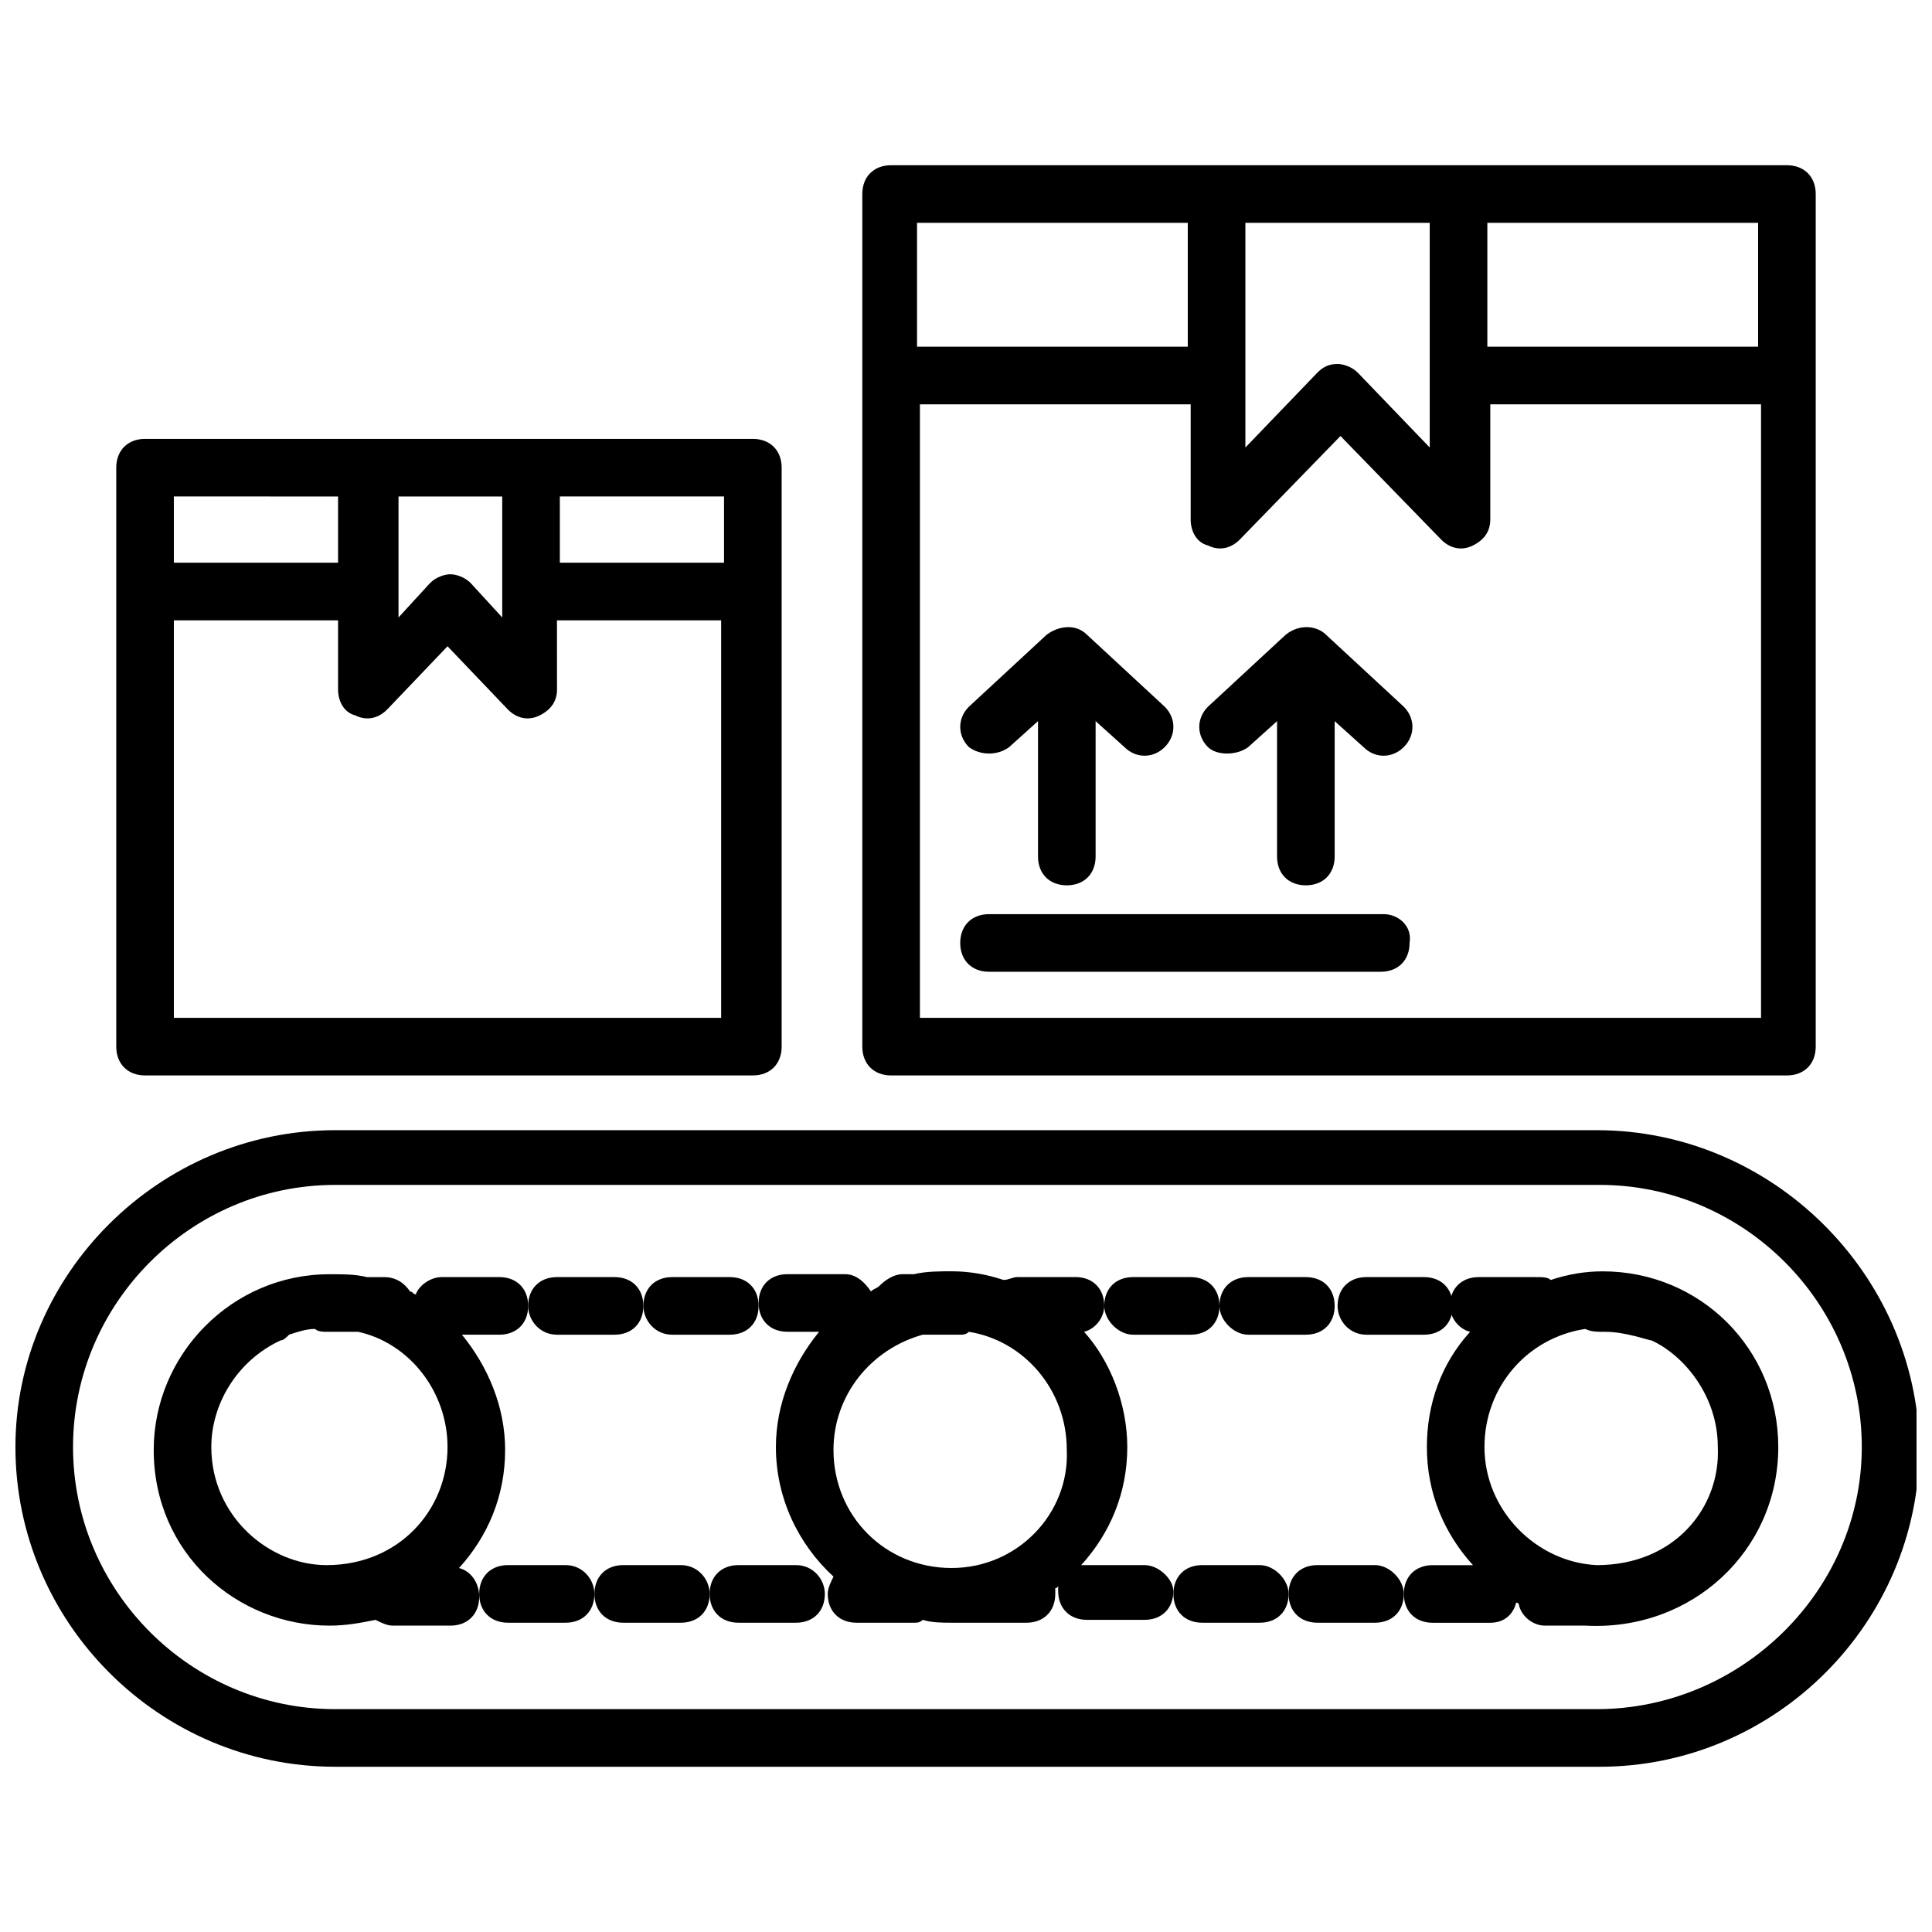
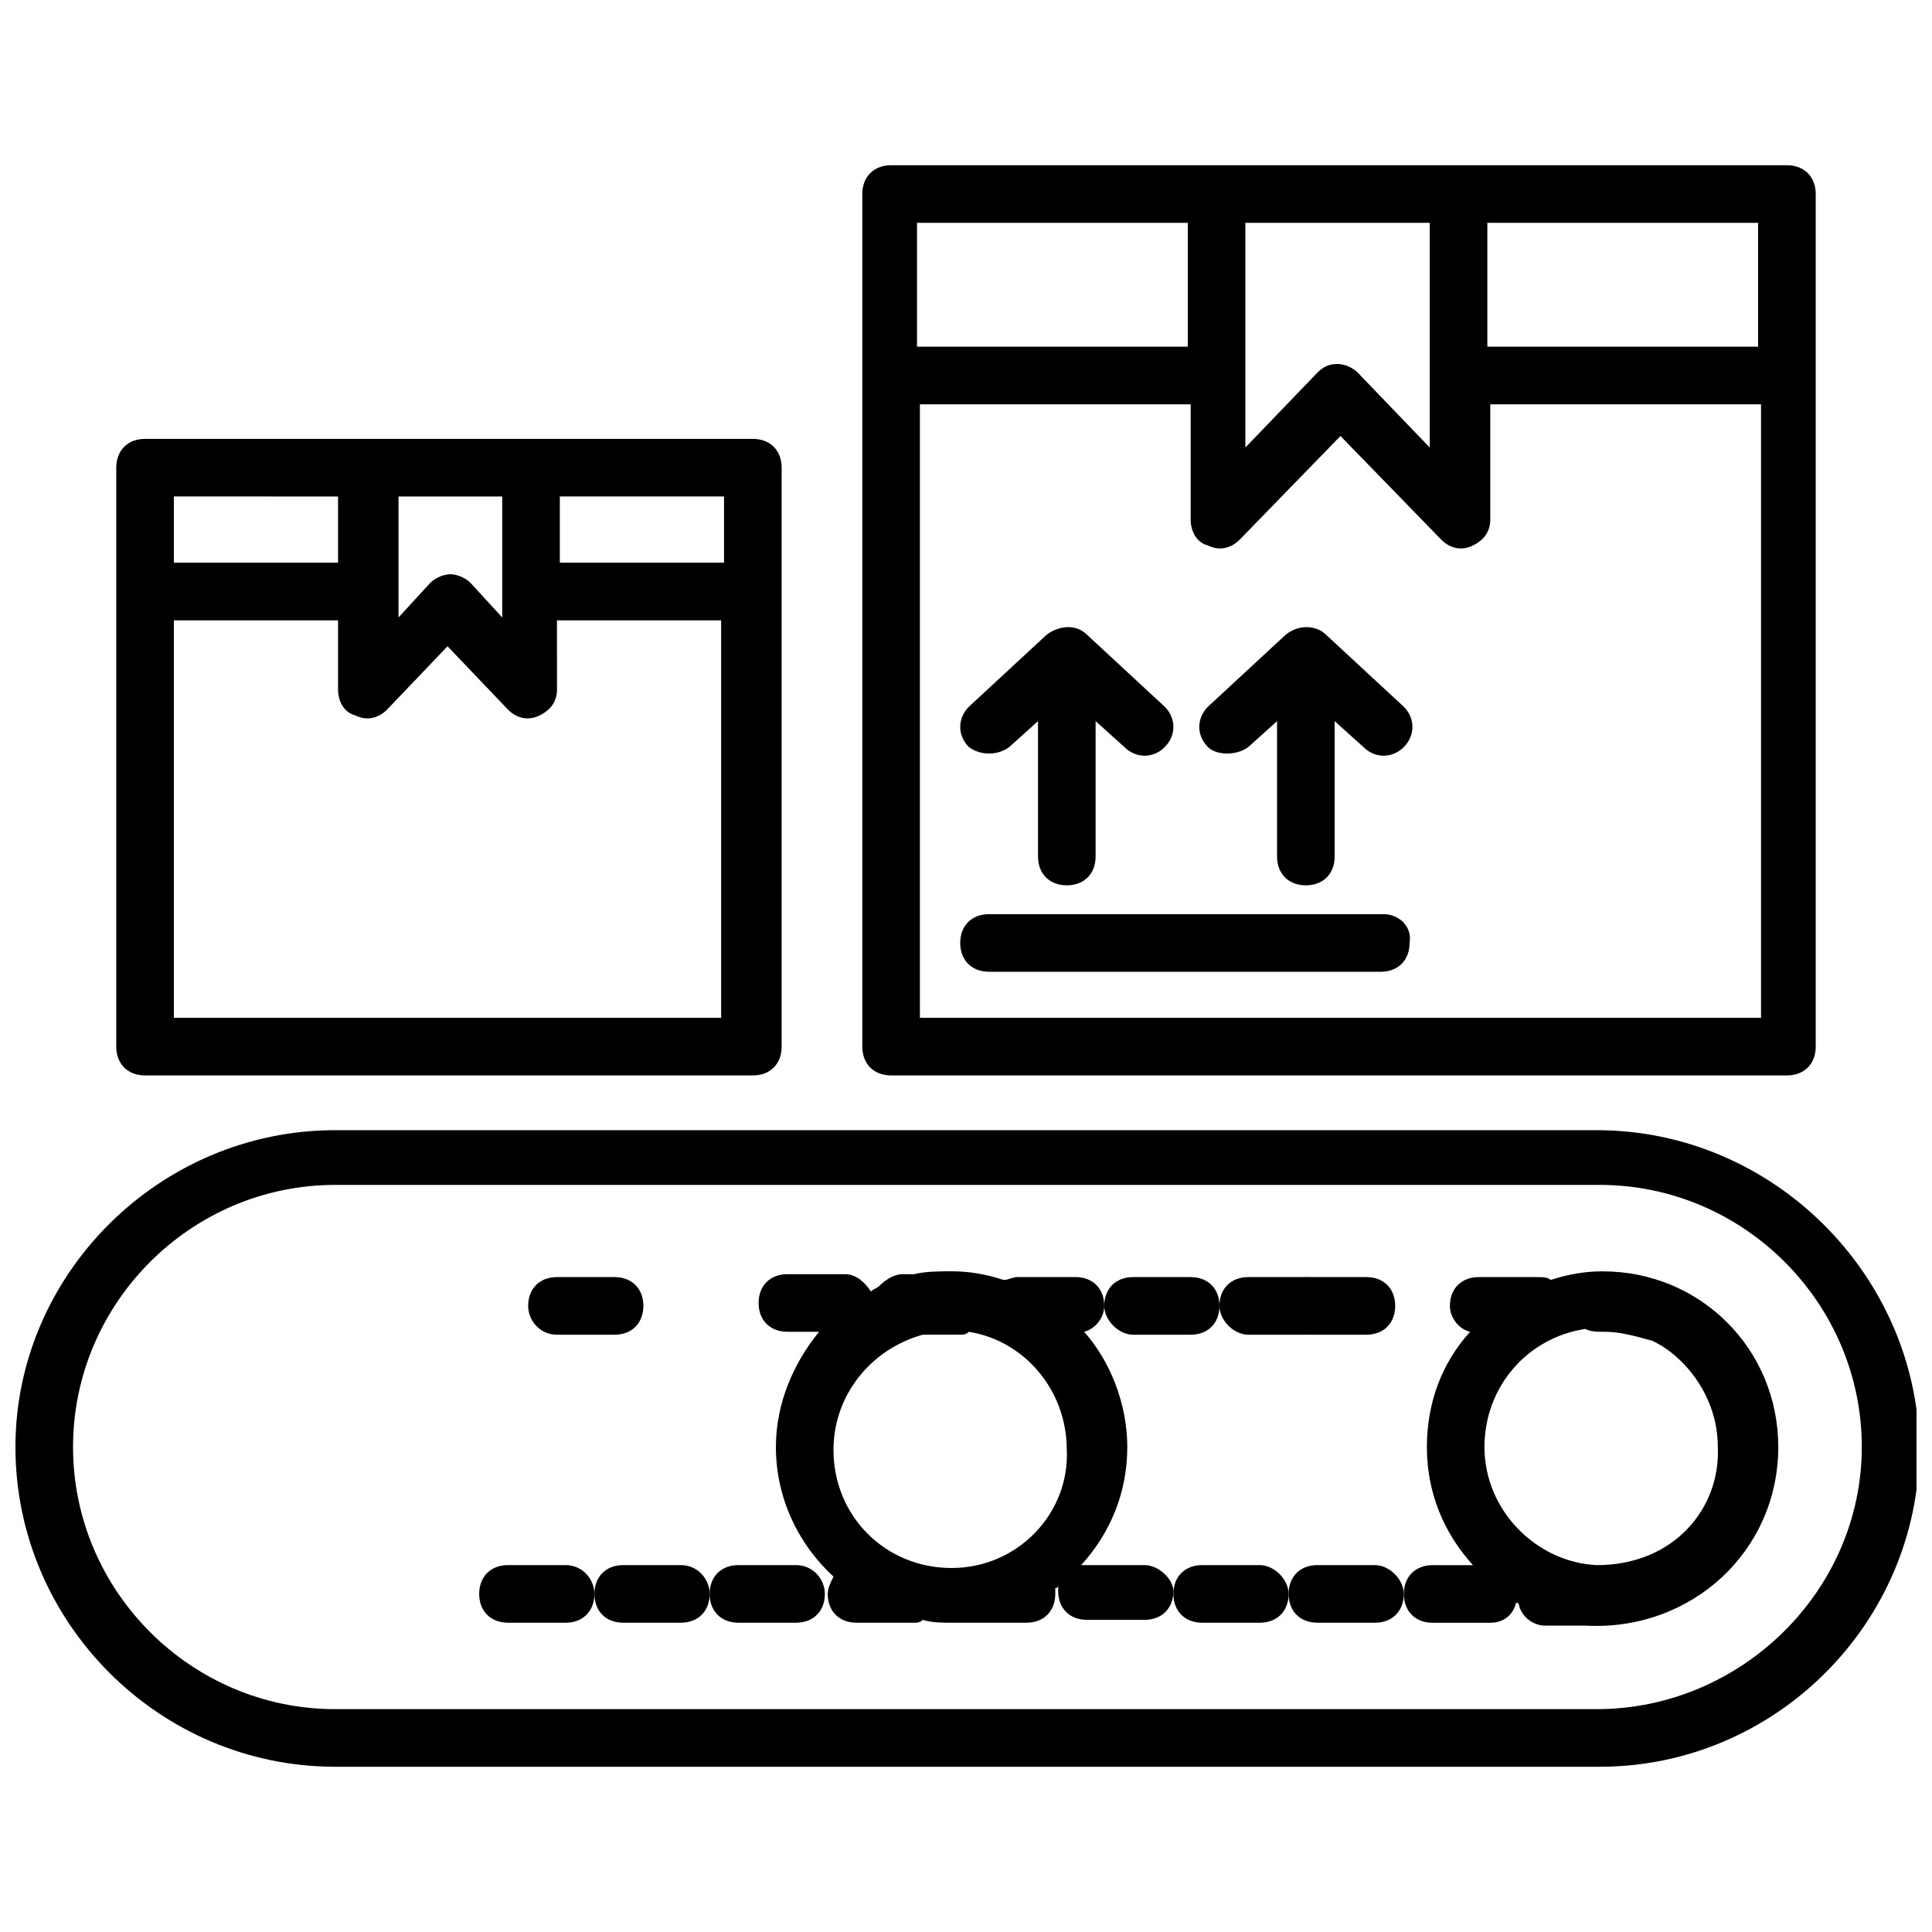
<svg xmlns="http://www.w3.org/2000/svg" width="800px" height="800px" version="1.1" viewBox="144 144 512 512">
  <defs>
    <clipPath id="a">
      <path d="m148.09 443h503.81v170h-503.81z" />
    </clipPath>
  </defs>
  <g clip-path="url(#a)">
    <path d="m567.17 443.51h-334.35c-46.562 0-84.73 38.168-84.73 83.969 0 46.562 38.168 84.73 84.73 84.73h335.11c46.562 0 84.73-38.168 84.73-84.73-0.762-45.801-38.93-83.969-85.492-83.969zm0 153.43h-334.35c-38.168 0-69.465-31.297-69.465-69.465 0-38.168 31.297-69.465 69.465-69.465h335.11c38.168 0 69.465 31.297 69.465 69.465 0 38.168-32.059 69.465-70.227 69.465z" />
  </g>
  <path d="m615.26 527.48c0-25.953-20.609-46.562-46.562-46.562-4.582 0-9.16 0.762-13.742 2.289-0.762-0.762-2.289-0.762-3.816-0.762h-15.266c-4.582 0-7.633 3.055-7.633 7.633 0 3.055 2.289 6.106 5.344 6.871-7.633 8.398-11.449 19.082-11.449 30.535 0 12.215 4.582 22.902 12.215 31.297h-10.688c-4.582 0-7.633 3.055-7.633 7.633 0 4.582 3.055 7.633 7.633 7.633h15.266c3.816 0 6.106-2.289 6.871-5.344 0 0 0.762 0 0.762 0.762 0.762 3.055 3.816 5.344 6.871 5.344h10.688c28.242 1.527 51.141-19.848 51.141-47.328v0zm-48.09 31.297c-16.031-0.762-29.77-14.504-29.77-31.297 0-16.031 11.449-29.008 26.719-31.297 1.527 0.762 3.055 0.762 5.344 0.762 5.344 0 11.449 2.289 12.215 2.289 8.398 3.816 17.559 14.504 17.559 28.242 0.758 16.035-11.457 31.301-32.066 31.301z" />
  <path d="m477.86 558.77h-15.266c-4.582 0-7.633 3.055-7.633 7.633 0 4.582 3.055 7.633 7.633 7.633h15.266c4.582 0 7.633-3.055 7.633-7.633 0-3.816-3.816-7.633-7.633-7.633z" />
  <path d="m354.96 558.77h-15.266c-4.582 0-7.633 3.055-7.633 7.633 0 4.582 3.055 7.633 7.633 7.633h15.266c4.582 0 7.633-3.055 7.633-7.633 0-3.816-3.051-7.633-7.633-7.633z" />
  <path d="m508.39 558.77h-15.266c-4.582 0-7.633 3.055-7.633 7.633 0 4.582 3.055 7.633 7.633 7.633h15.266c4.582 0 7.633-3.055 7.633-7.633 0-3.816-3.816-7.633-7.633-7.633z" />
  <path d="m447.32 558.77h-15.266-1.527c7.633-8.398 12.215-19.082 12.215-31.297 0-11.449-4.582-22.902-11.449-30.535 3.055-0.762 5.344-3.816 5.344-6.871 0-4.582-3.055-7.633-7.633-7.633h-15.266c-1.527 0-2.289 0.762-3.816 0.762-4.582-1.527-9.16-2.289-13.742-2.289-3.055 0-6.871 0-9.922 0.762h-3.055c-2.289 0-4.582 1.527-6.106 3.055-0.762 0.762-1.527 0.762-2.289 1.527-1.527-2.289-3.816-4.582-6.871-4.582h-15.266c-4.582 0-7.633 3.055-7.633 7.633 0 4.582 3.055 7.633 7.633 7.633h8.398c-6.871 8.398-11.449 19.082-11.449 30.535 0 13.742 6.106 25.953 15.266 34.352-0.762 1.527-1.527 3.055-1.527 4.582 0 4.582 3.055 7.633 7.633 7.633h15.266c0.762 0 1.527 0 2.289-0.762 2.289 0.762 5.344 0.762 7.633 0.762h4.582 15.266c4.582 0 7.633-3.055 7.633-7.633v-1.527s0.762 0 0.762-0.762v1.527c0 4.582 3.055 7.633 7.633 7.633h15.266c4.582 0 7.633-3.055 7.633-7.633 0.004-3.055-3.812-6.871-7.633-6.871zm-51.141 0.766c-17.559 0-31.297-13.742-31.297-31.297 0-14.504 9.922-26.719 23.664-30.535h9.922c0.762 0 1.527 0 2.289-0.762 14.504 2.289 25.953 15.266 25.953 31.297 0.766 16.793-12.977 31.297-30.531 31.297z" />
  <path d="m291.6 497.71h15.266c4.582 0 7.633-3.055 7.633-7.633 0-4.582-3.055-7.633-7.633-7.633h-15.266c-4.582 0-7.633 3.055-7.633 7.633 0 3.816 3.055 7.633 7.633 7.633z" />
-   <path d="m265.65 559.54c7.633-8.398 12.215-19.082 12.215-31.297 0-11.449-4.582-22.137-11.449-30.535h9.922c4.582 0 7.633-3.055 7.633-7.633 0-4.582-3.055-7.633-7.633-7.633h-15.266c-3.055 0-6.106 2.289-6.871 4.582-0.762 0-0.762-0.762-1.527-0.762-1.527-2.289-3.816-3.816-6.871-3.816h-4.582c-3.055-0.762-6.106-0.762-9.922-0.762-25.953 0-46.562 21.375-46.562 46.562 0 27.48 22.137 46.562 46.562 46.562 4.582 0 8.398-0.762 12.215-1.527 1.527 0.762 3.055 1.527 4.582 1.527h15.266c4.582 0 7.633-3.055 7.633-7.633 0-3.82-2.289-6.875-5.344-7.637zm-35.113-0.766c-15.266 0-30.535-12.977-30.535-31.297 0-11.449 6.871-22.902 18.32-28.242 0.762 0 1.527-0.762 2.289-1.527 2.289-0.762 4.582-1.527 6.871-1.527 0.762 0.762 2.289 0.762 3.055 0.762h8.398c13.742 3.055 23.664 16.031 23.664 30.535 0 16.793-12.98 31.297-32.062 31.297z" />
  <path d="m293.89 558.77h-15.266c-4.582 0-7.633 3.055-7.633 7.633 0 4.582 3.055 7.633 7.633 7.633h15.266c4.582 0 7.633-3.055 7.633-7.633 0-3.816-3.055-7.633-7.633-7.633z" />
  <path d="m324.43 558.77h-15.266c-4.582 0-7.633 3.055-7.633 7.633 0 4.582 3.055 7.633 7.633 7.633h15.266c4.582 0 7.633-3.055 7.633-7.633 0.004-3.816-3.051-7.633-7.633-7.633z" />
-   <path d="m322.14 497.71h15.266c4.582 0 7.633-3.055 7.633-7.633 0-4.582-3.055-7.633-7.633-7.633h-15.266c-4.582 0-7.633 3.055-7.633 7.633 0 3.816 3.055 7.633 7.633 7.633z" />
  <path d="m474.8 497.71h15.266c4.582 0 7.633-3.055 7.633-7.633 0-4.582-3.055-7.633-7.633-7.633h-15.266c-4.582 0-7.633 3.055-7.633 7.633 0 3.816 3.816 7.633 7.633 7.633z" />
  <path d="m444.27 497.71h15.266c4.582 0 7.633-3.055 7.633-7.633 0-4.582-3.055-7.633-7.633-7.633h-15.266c-4.582 0-7.633 3.055-7.633 7.633 0 3.816 3.816 7.633 7.633 7.633z" />
-   <path d="m506.11 497.71h15.266c4.582 0 7.633-3.055 7.633-7.633 0-4.582-3.055-7.633-7.633-7.633h-15.266c-4.582 0-7.633 3.055-7.633 7.633-0.004 3.816 3.051 7.633 7.633 7.633z" />
+   <path d="m506.11 497.71c4.582 0 7.633-3.055 7.633-7.633 0-4.582-3.055-7.633-7.633-7.633h-15.266c-4.582 0-7.633 3.055-7.633 7.633-0.004 3.816 3.051 7.633 7.633 7.633z" />
  <path d="m174.81 421.37c0 4.582 3.055 7.633 7.633 7.633h161.07c4.582 0 7.633-3.055 7.633-7.633v-153.43c0-4.582-3.055-7.633-7.633-7.633h-161.07c-4.582 0-7.633 3.055-7.633 7.633v153.43zm15.266-7.633v-105.34h43.512v18.32c0 3.055 1.527 6.106 4.582 6.871 3.055 1.527 6.106 0.762 8.398-1.527l16.031-16.793 16.031 16.793c2.289 2.289 5.344 3.055 8.398 1.527s4.582-3.816 4.582-6.871l-0.012-18.32h43.512v105.34zm145.8-120.61h-43.512v-17.559h43.512zm-58.781-17.555v32.062l-8.398-9.16c-1.527-1.527-3.816-2.289-5.344-2.289-1.527 0-3.816 0.762-5.344 2.289l-8.398 9.16v-32.062zm-43.508 0v17.555h-43.512v-17.559z" />
  <path d="m372.52 421.37c0 4.582 3.055 7.633 7.633 7.633h237.4c4.582 0 7.633-3.055 7.633-7.633v-225.95c0-4.582-3.055-7.633-7.633-7.633h-237.4c-4.582 0-7.633 3.055-7.633 7.633v225.95zm15.266-7.633v-162.59h71.754v30.535c0 3.055 1.527 6.106 4.582 6.871 3.055 1.527 6.106 0.762 8.398-1.527l26.719-27.48 26.719 27.48c2.289 2.289 5.344 3.055 8.398 1.527 3.055-1.527 4.582-3.816 4.582-6.871v-30.535h71.754v162.59zm222.13-177.86h-71.754v-32.824h71.754zm-87.02-32.824v59.543l-19.082-19.848c-1.527-1.527-3.816-2.289-5.344-2.289-2.289 0-3.816 0.762-5.344 2.289l-19.086 19.848v-59.543zm-64.121 0v32.824h-71.754v-32.824z" />
  <path d="m411.45 341.98 7.633-6.871v35.879c0 4.582 3.055 7.633 7.633 7.633 4.582 0 7.633-3.055 7.633-7.633v-35.879l7.633 6.871c3.055 3.055 7.633 3.055 10.688 0 3.055-3.055 3.055-7.633 0-10.688l-20.609-19.082c-3.055-3.055-7.633-2.289-10.688 0l-20.609 19.082c-3.055 3.055-3.055 7.633 0 10.688 3.055 2.289 7.633 2.289 10.688 0z" />
  <path d="m474.8 341.98 7.633-6.871v35.879c0 4.582 3.055 7.633 7.633 7.633 4.582 0 7.633-3.055 7.633-7.633v-35.879l7.633 6.871c3.055 3.055 7.633 3.055 10.688 0 3.055-3.055 3.055-7.633 0-10.688l-20.609-19.082c-2.289-2.289-6.871-3.055-10.688 0l-20.609 19.082c-3.055 3.055-3.055 7.633 0 10.688 2.293 2.289 7.637 2.289 10.688 0z" />
  <path d="m510.68 386.26h-104.58c-4.582 0-7.633 3.055-7.633 7.633 0 4.582 3.055 7.633 7.633 7.633h103.82c4.582 0 7.633-3.055 7.633-7.633 0.762-4.578-3.055-7.633-6.871-7.633z" />
</svg>